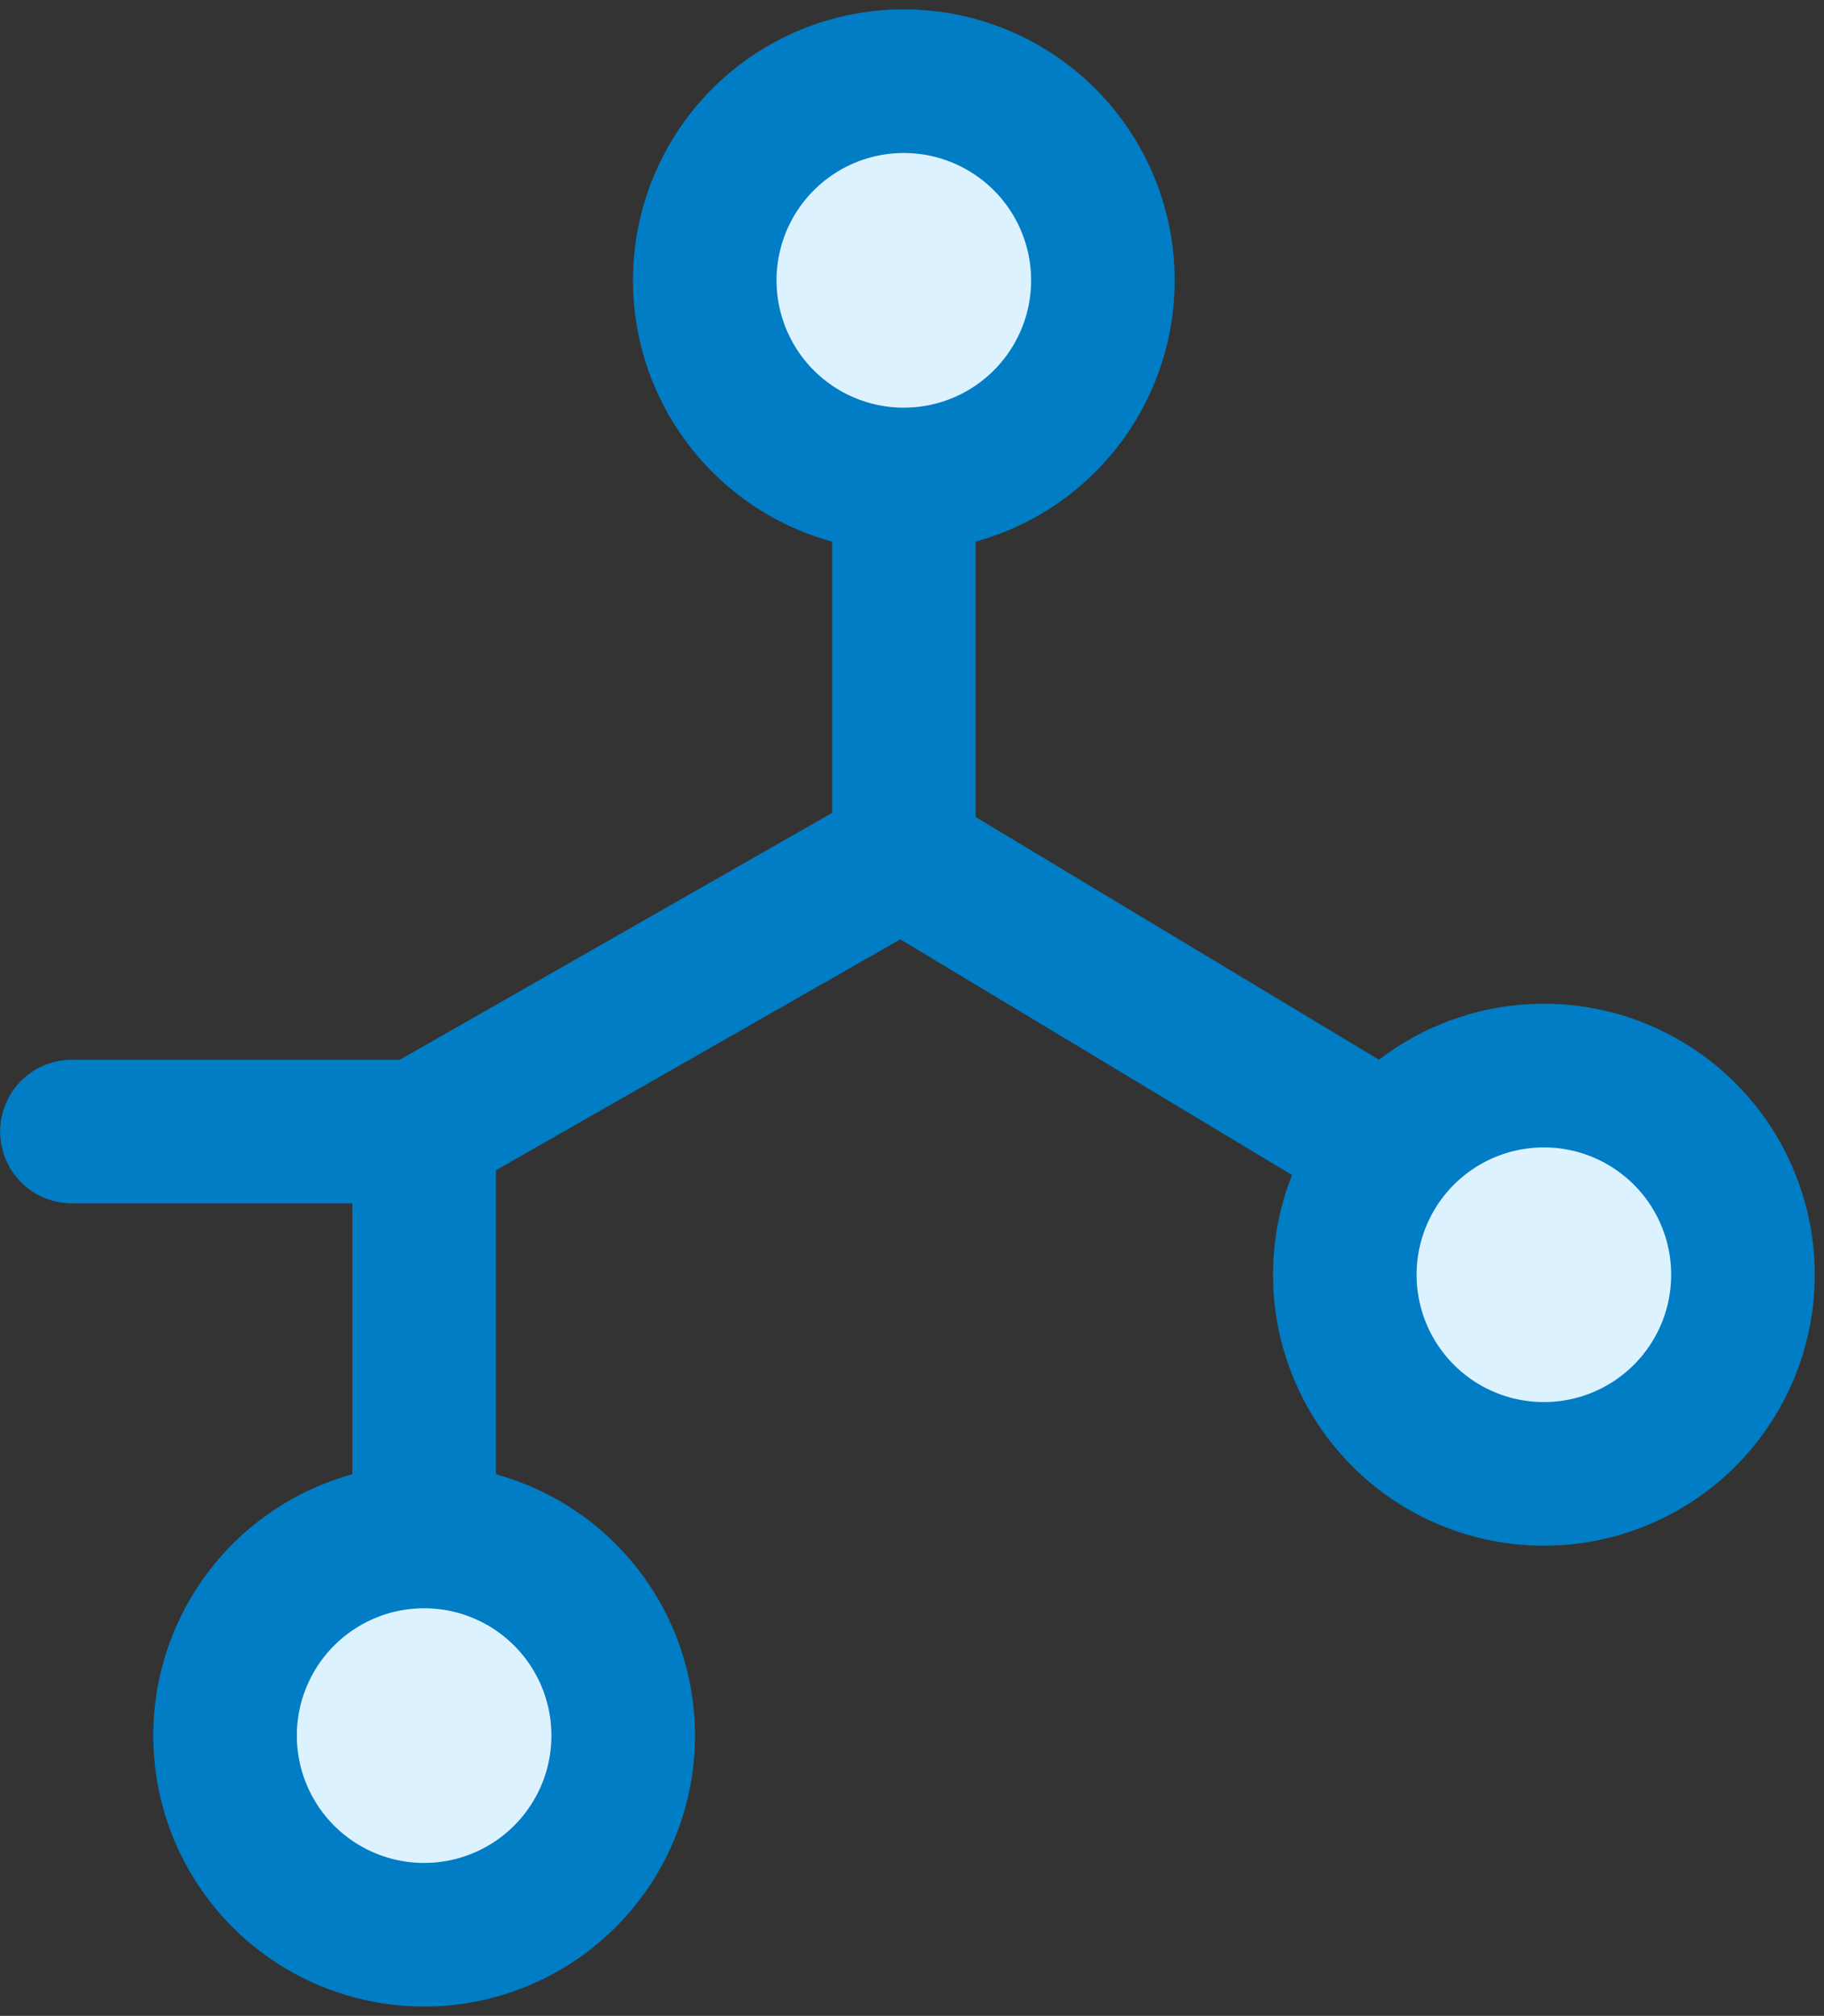
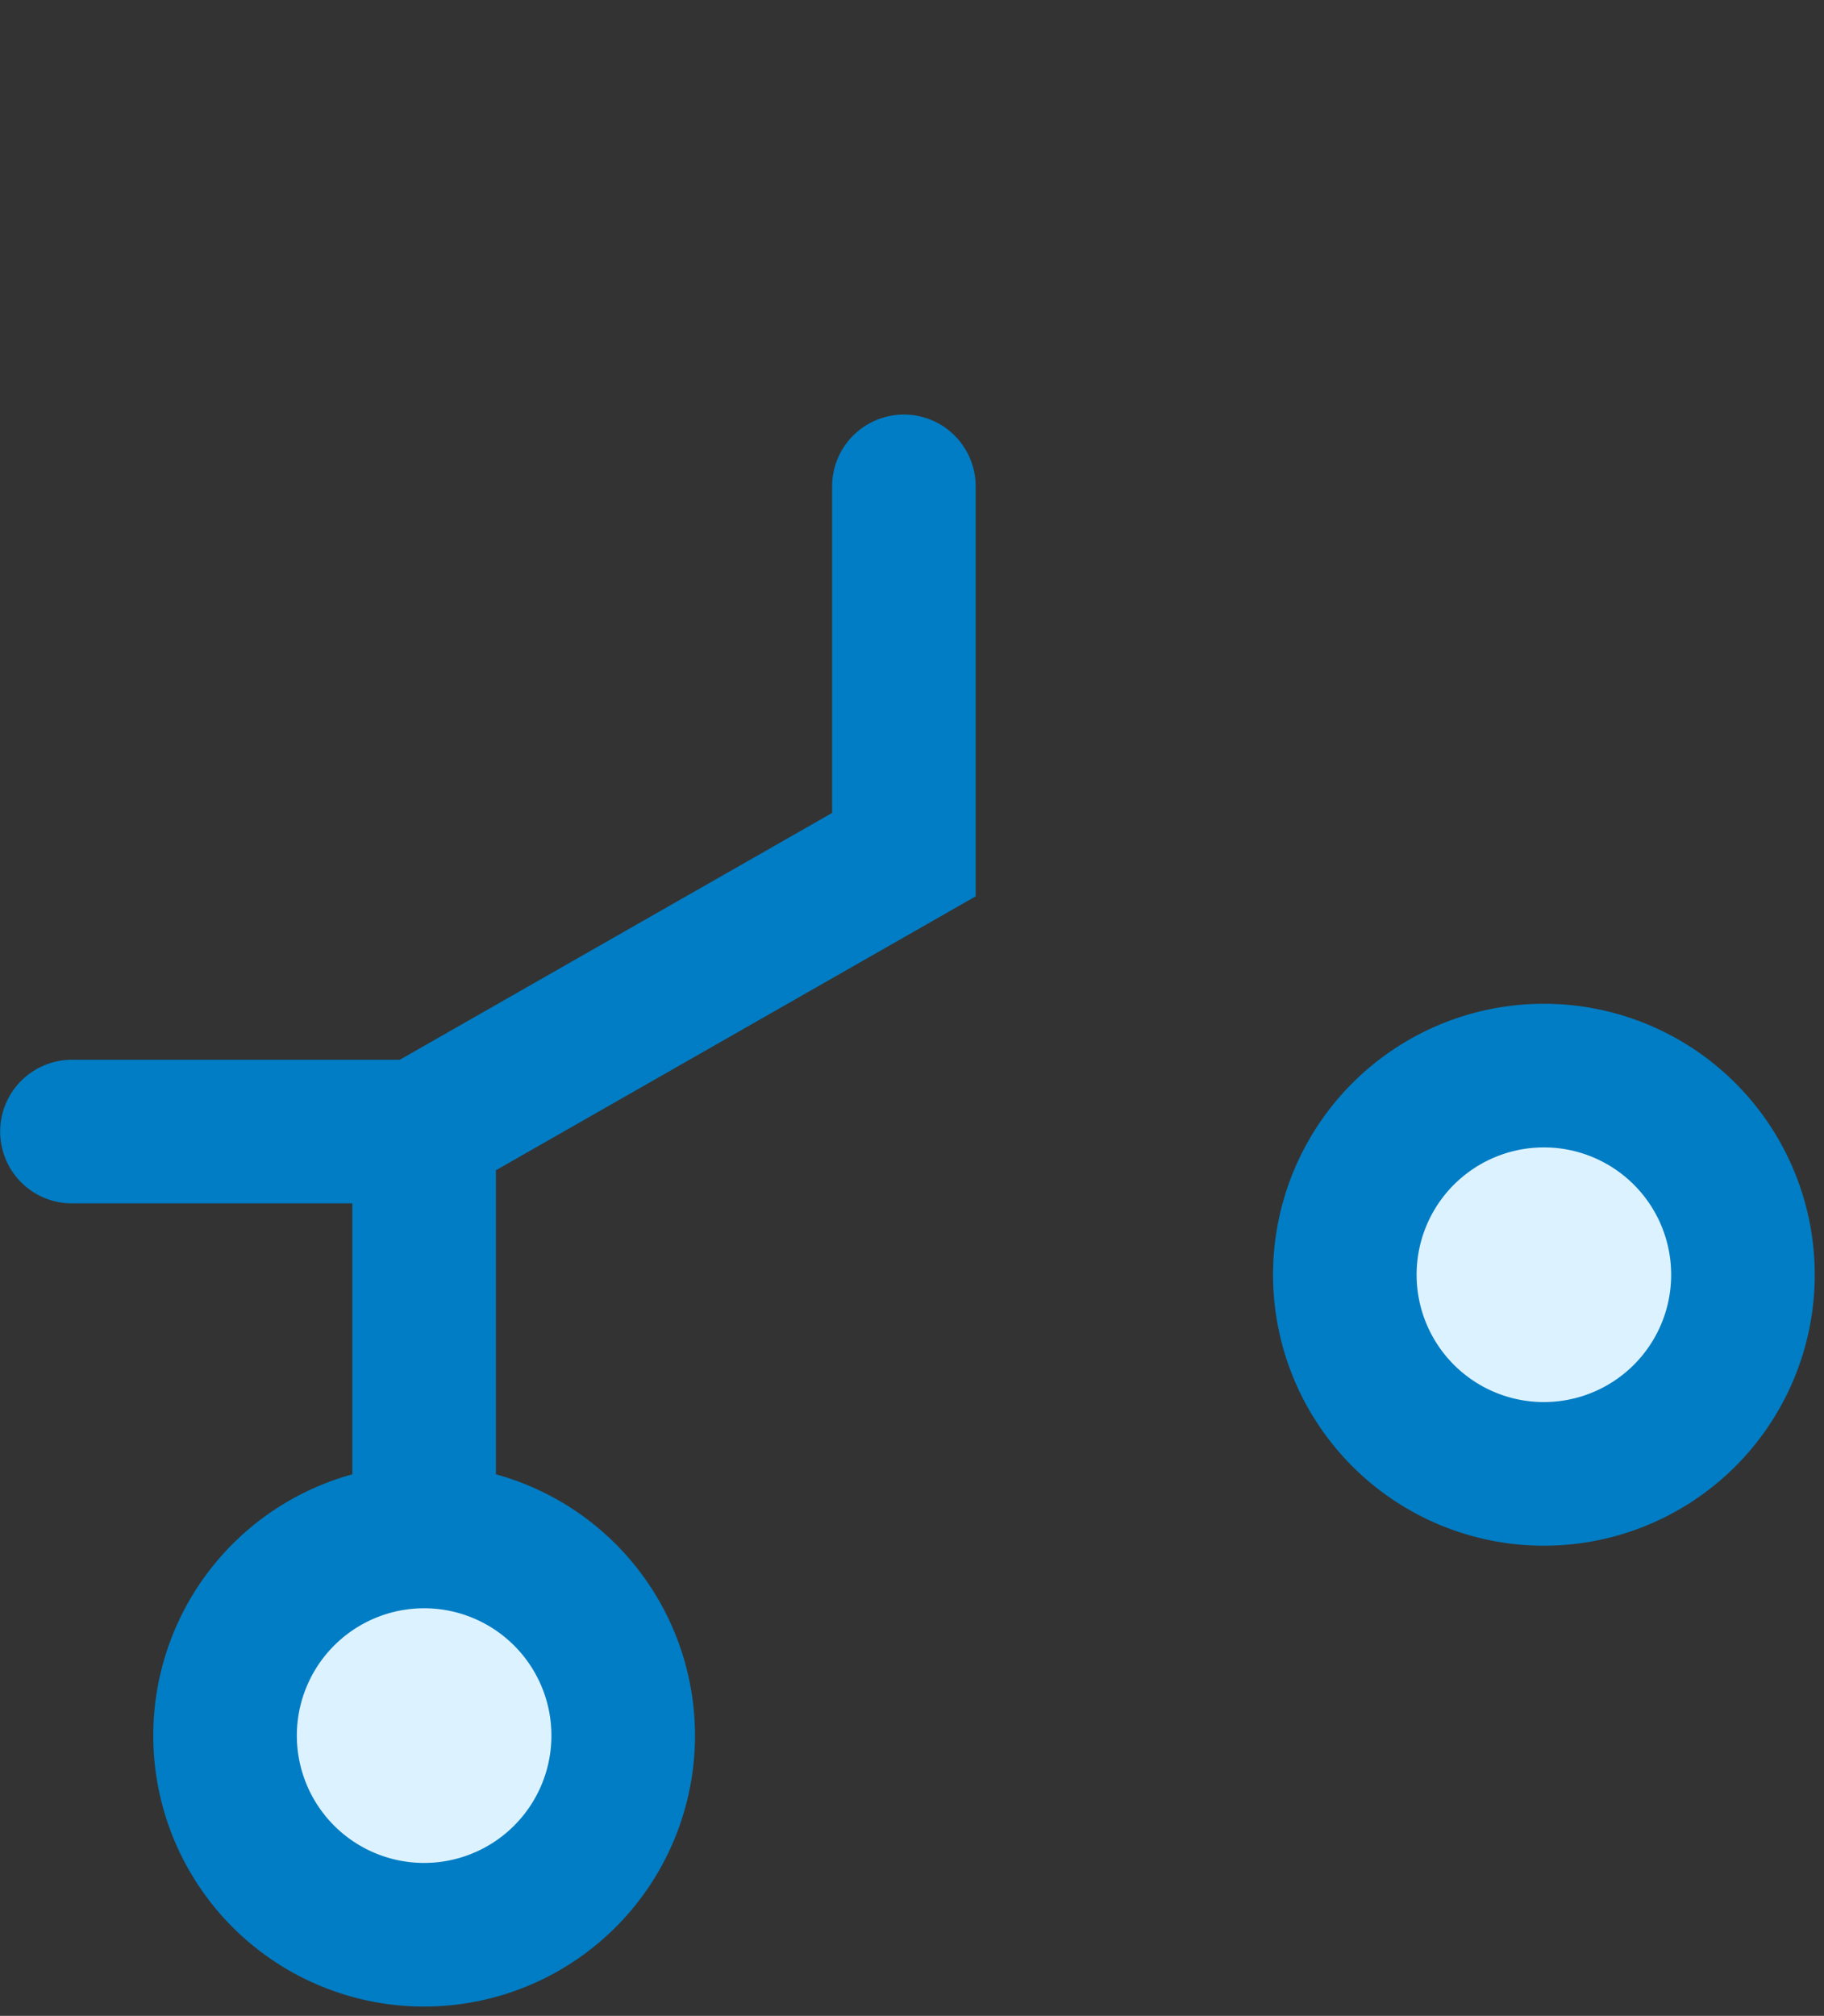
<svg xmlns="http://www.w3.org/2000/svg" width="25.408" height="28.069" viewBox="0 0 25.408 28.069">
  <rect x="0" y="0" width="25.408" height="28.069" fill="#333333" stroke="none" />
  <g id="Group_23" data-name="Group 23" transform="translate(-5562.798 2283.131)">
-     <path id="Path_48" data-name="Path 48" d="M2.773,5.546A2.773,2.773,0,1,0,0,2.773,2.773,2.773,0,0,0,2.773,5.546Z" transform="translate(5572.52 -2276.553) rotate(-88)" fill="#ddf2ff" stroke="#007dc4" stroke-linecap="round" stroke-linejoin="round" stroke-width="2" />
    <path id="Path_49" data-name="Path 49" d="M2.773,5.546A2.773,2.773,0,1,0,0,2.773,2.773,2.773,0,0,0,2.773,5.546Z" transform="translate(5581.436 -2262.707) rotate(-88)" fill="#ddf2ff" stroke="#007dc4" stroke-linecap="round" stroke-linejoin="round" stroke-width="2" />
    <path id="Path_50" data-name="Path 50" d="M2.773,5.546A2.773,2.773,0,1,0,0,2.773,2.773,2.773,0,0,0,2.773,5.546Z" transform="translate(5565.838 -2256.29) rotate(-88)" fill="#ddf2ff" stroke="#007dc4" stroke-linecap="round" stroke-linejoin="round" stroke-width="2" />
    <path id="Path_46" data-name="Path 46" d="M5574.861-2258.546v-5.585l6.683-3.814v-5.128" transform="translate(-6.155 -3.286)" fill="none" stroke="#007dc4" stroke-linecap="round" stroke-width="2" />
-     <path id="Path_47" data-name="Path 47" d="M5580.86-2264.941l6.342,3.815" transform="translate(-5.471 -6.248)" fill="none" stroke="#007dc4" stroke-linecap="round" stroke-width="2" />
    <path id="Path_51" data-name="Path 51" d="M5568.707-2267.375H5563.8" fill="none" stroke="#007dc4" stroke-linecap="round" stroke-width="2" />
  </g>
</svg>